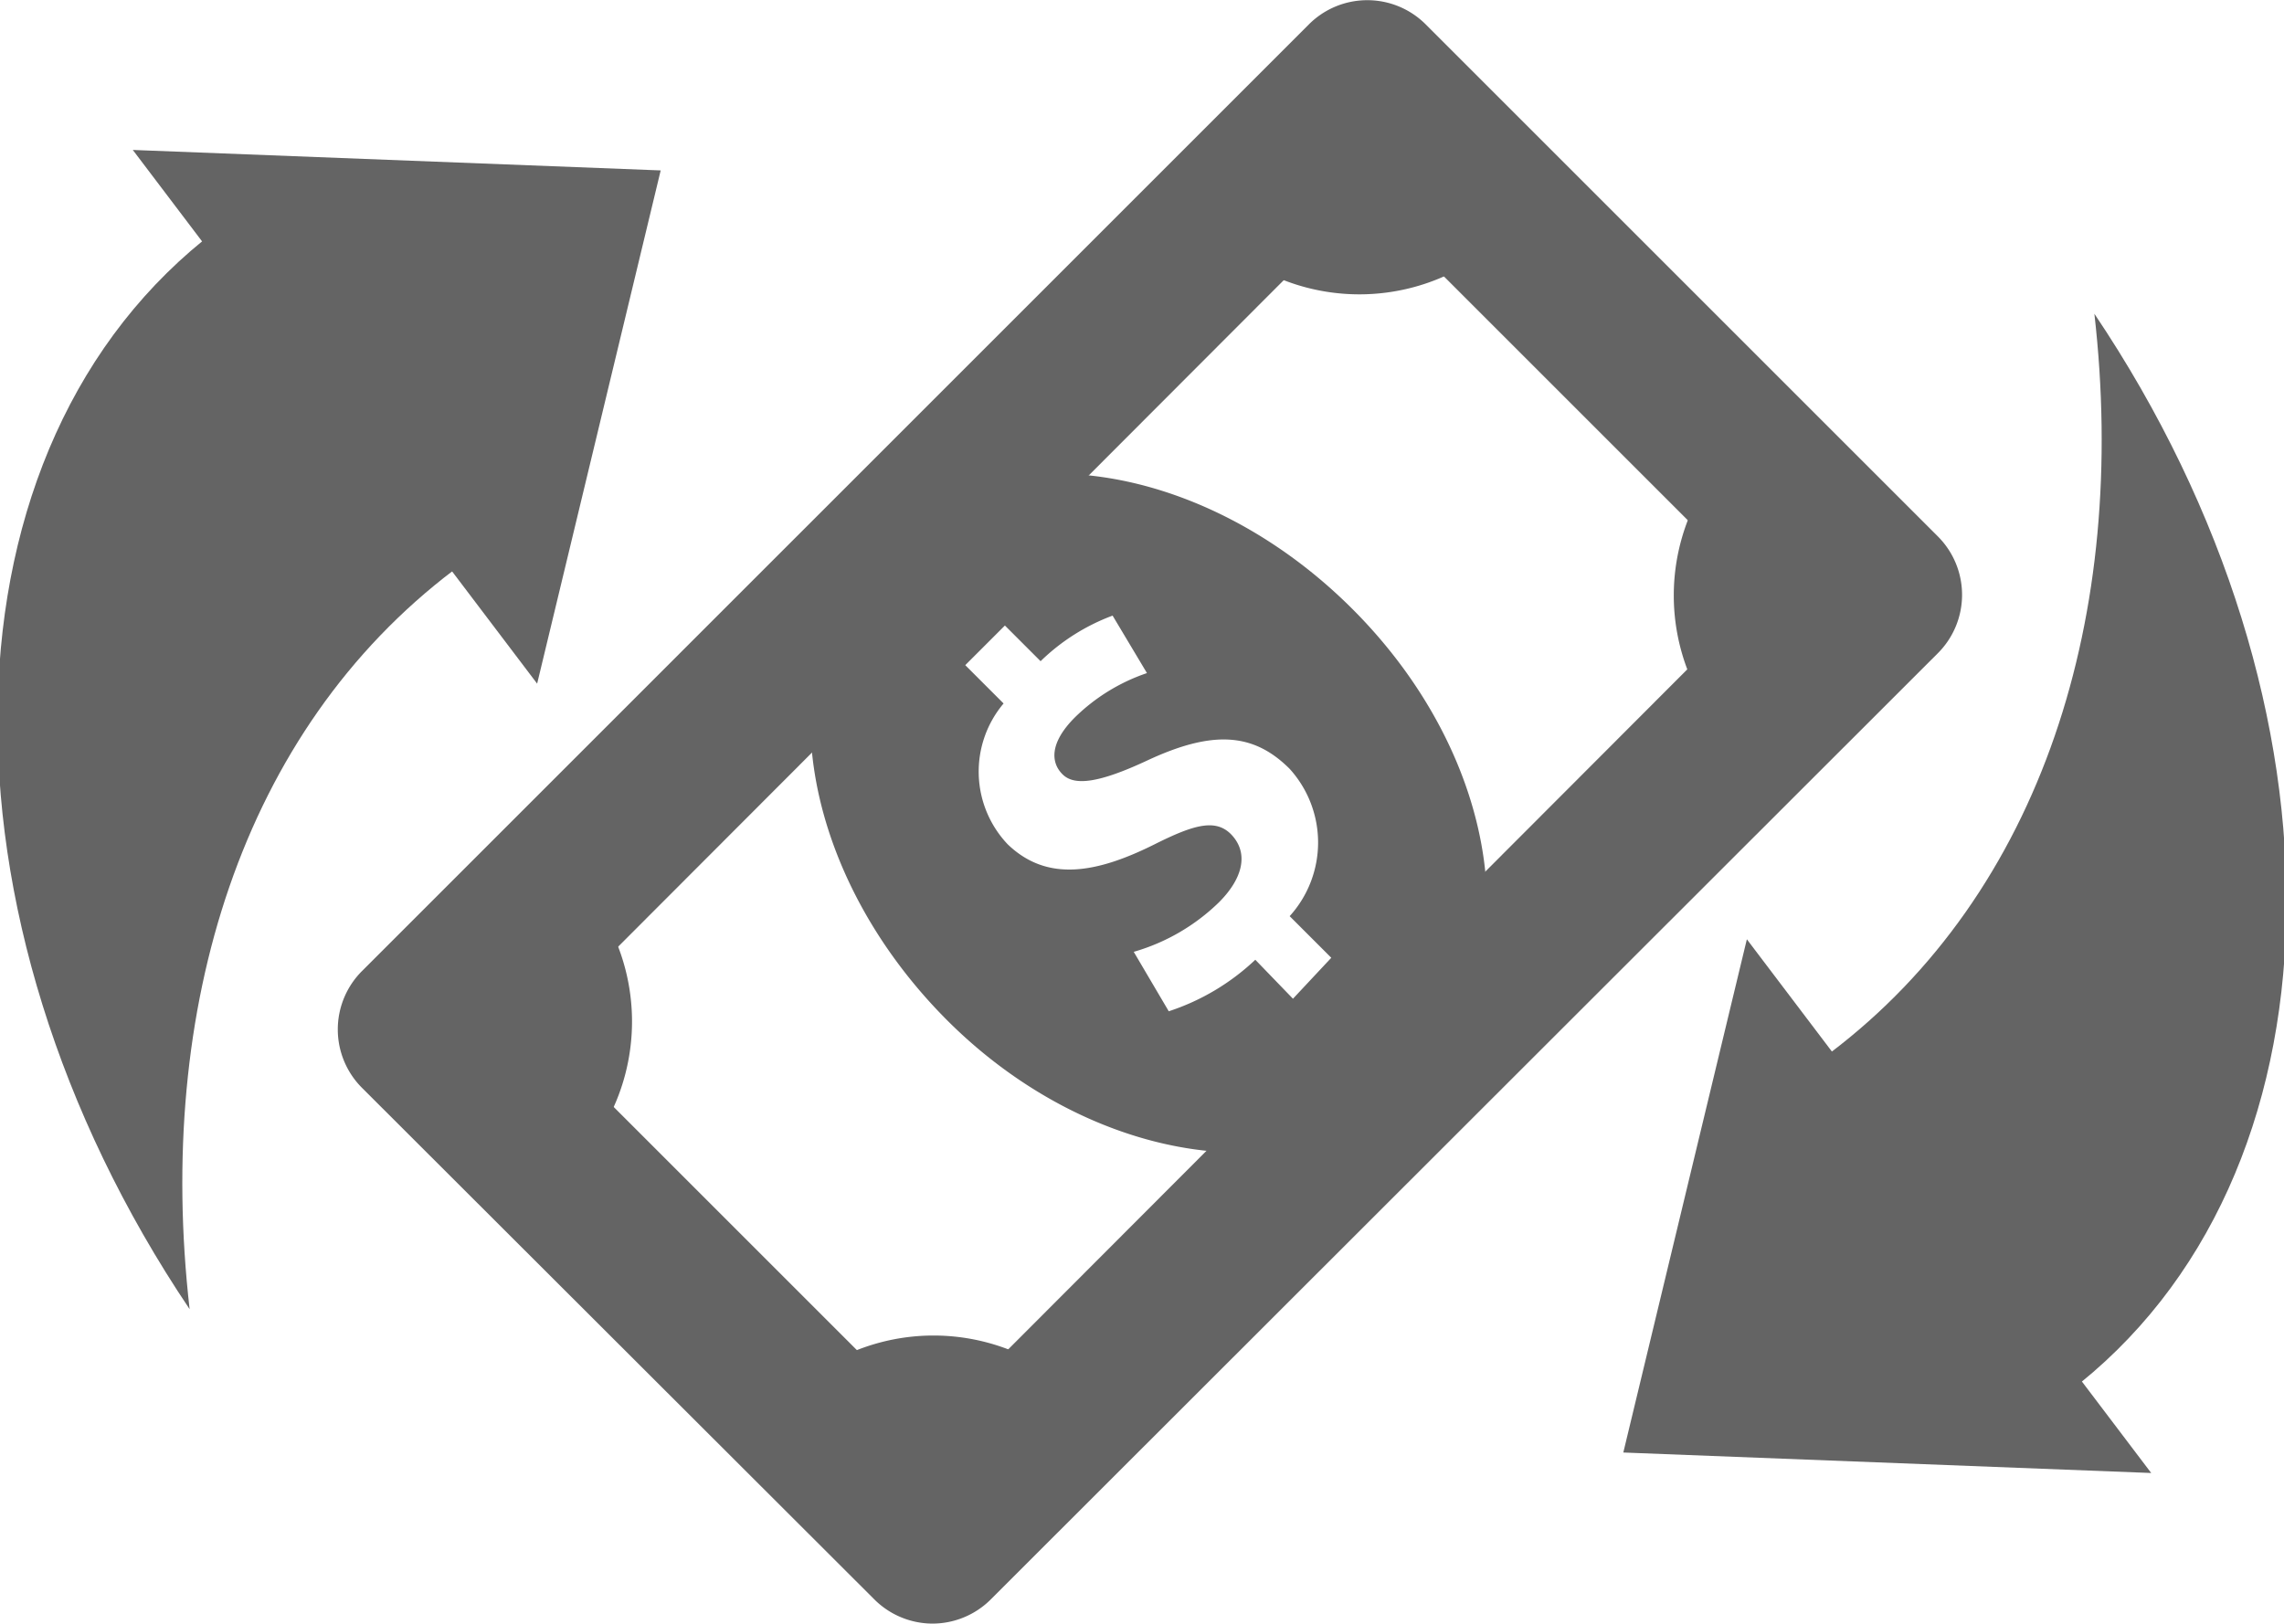
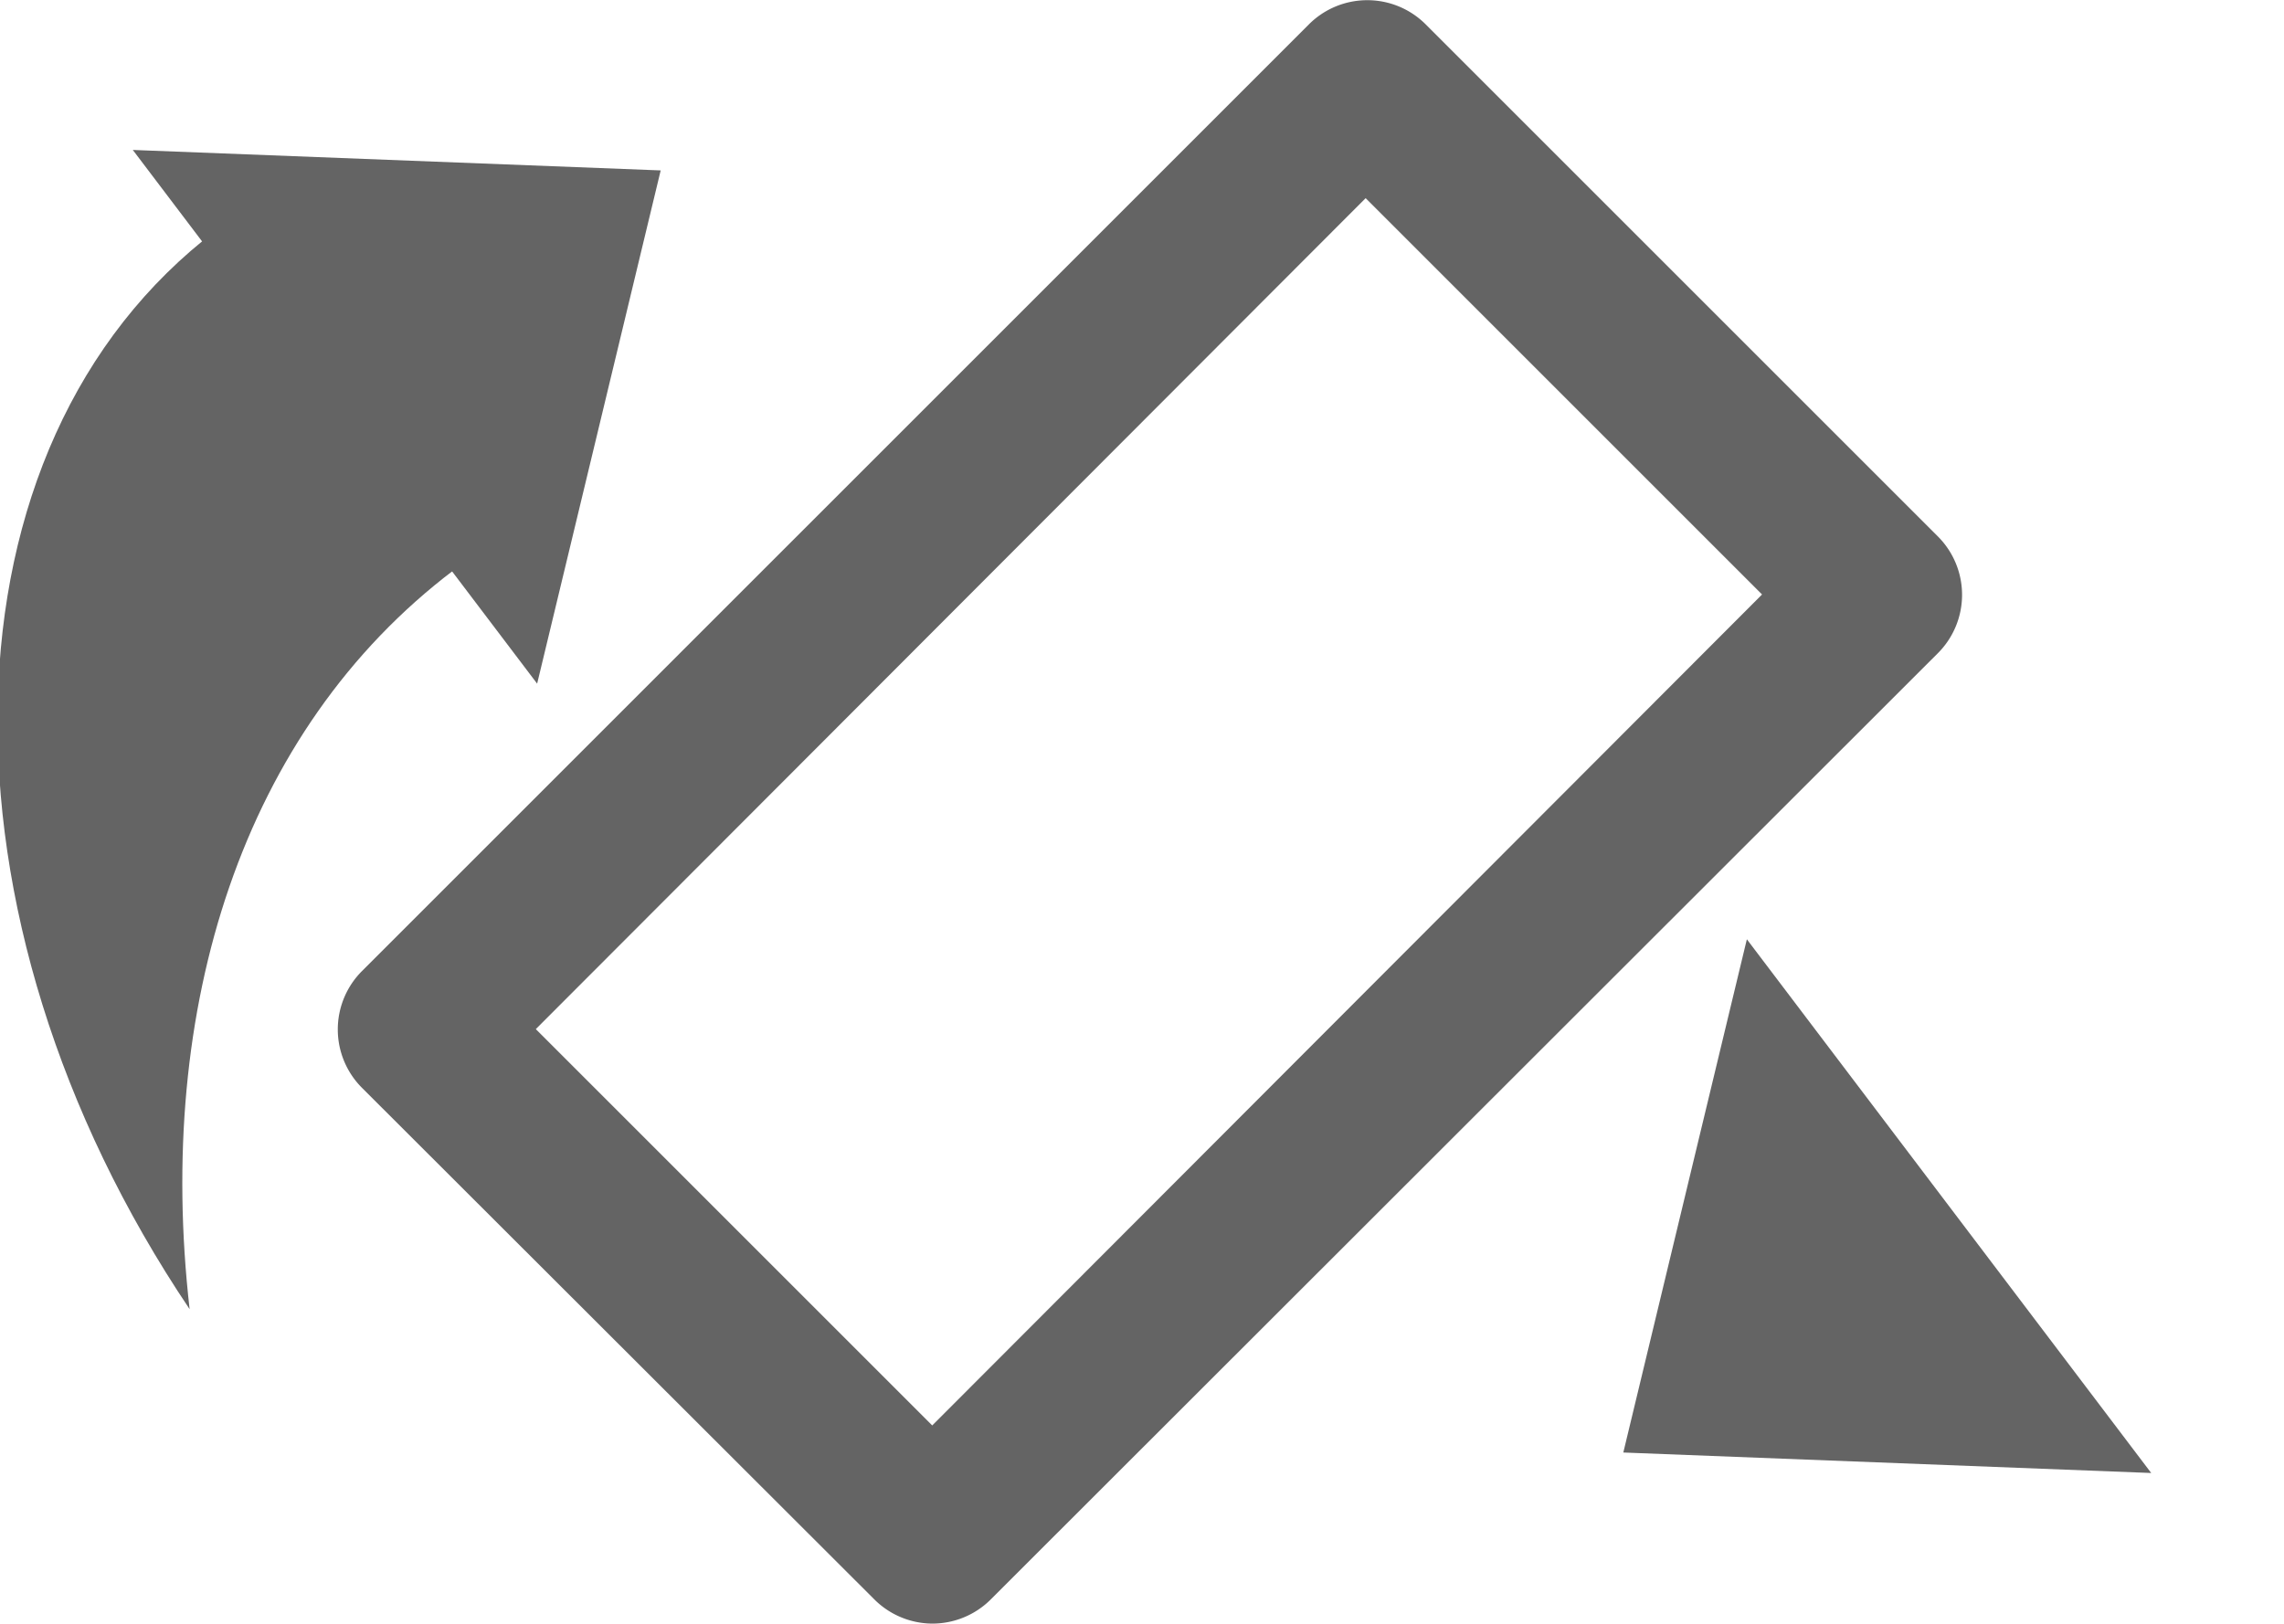
<svg xmlns="http://www.w3.org/2000/svg" viewBox="0 0 34.57 24.58">
  <defs>
    <style>.cls-1{fill:#646464;}</style>
  </defs>
  <title>Asset 1</title>
  <g id="Layer_2" data-name="Layer 2">
    <g id="icons">
      <polygon class="cls-1" points="8.13 10.35 10 2.58 2.01 2.27 8.13 10.35" />
      <path class="cls-1" d="M7.11,8.46l-.24.17c-3.21,2.43-4.52,6.63-4,11.19-4-5.95-3.88-13.09.41-16.34h0Z" />
      <polygon class="cls-1" points="26.44 14.22 24.57 21.99 32.56 22.3 26.44 14.22" />
-       <path class="cls-1" d="M27.46,16.11l.24-.17c3.21-2.43,4.52-6.63,4-11.19,4,5.95,3.88,13.09-.41,16.34h0Z" />
      <path class="cls-1" d="M14.11,24.58a1.25,1.25,0,0,1-.88-.37L5.48,16.47a1.25,1.25,0,0,1,0-1.77L19.81.37a1.25,1.25,0,0,1,1.77,0l7.75,7.75a1.25,1.25,0,0,1,0,1.77L15,24.21A1.25,1.25,0,0,1,14.11,24.58Zm-6-9,6,6L26.67,9l-6-6Z" />
-       <path class="cls-1" d="M11.89,21.15l2.24,2.24,2.24-2.24A3.16,3.16,0,0,0,11.89,21.15ZM8.64,17.7a3.16,3.16,0,0,0,0-4.47L6.41,15.46Zm17.62-6.45L28.5,9,26.26,6.78A3.16,3.16,0,0,0,26.26,11.25ZM22.81,3.53,20.58,1.29,18.34,3.53A3.16,3.16,0,0,0,22.81,3.53Z" />
-       <path class="cls-1" d="M20.47,9.22c-2.27-2.27-5.48-2.73-7.18-1s-1.23,4.91,1,7.18,5.48,2.73,7.18,1S22.74,11.49,20.47,9.22Zm-.9,5.9L19,14.53a3.48,3.48,0,0,1-1.31.78l-.53-.9a3.06,3.06,0,0,0,1.29-.75c.35-.35.45-.72.21-1s-.58-.18-1.18.12c-.88.44-1.63.58-2.23,0a1.6,1.6,0,0,1-.06-2.13l-.58-.58.6-.6.54.54a3.12,3.12,0,0,1,1.09-.69l.52.87a2.87,2.87,0,0,0-1.09.67c-.4.4-.36.7-.18.87s.55.12,1.26-.21c1-.47,1.62-.43,2.17.12a1.66,1.66,0,0,1,0,2.23l.63.63Z" />
    </g>
  </g>
</svg>